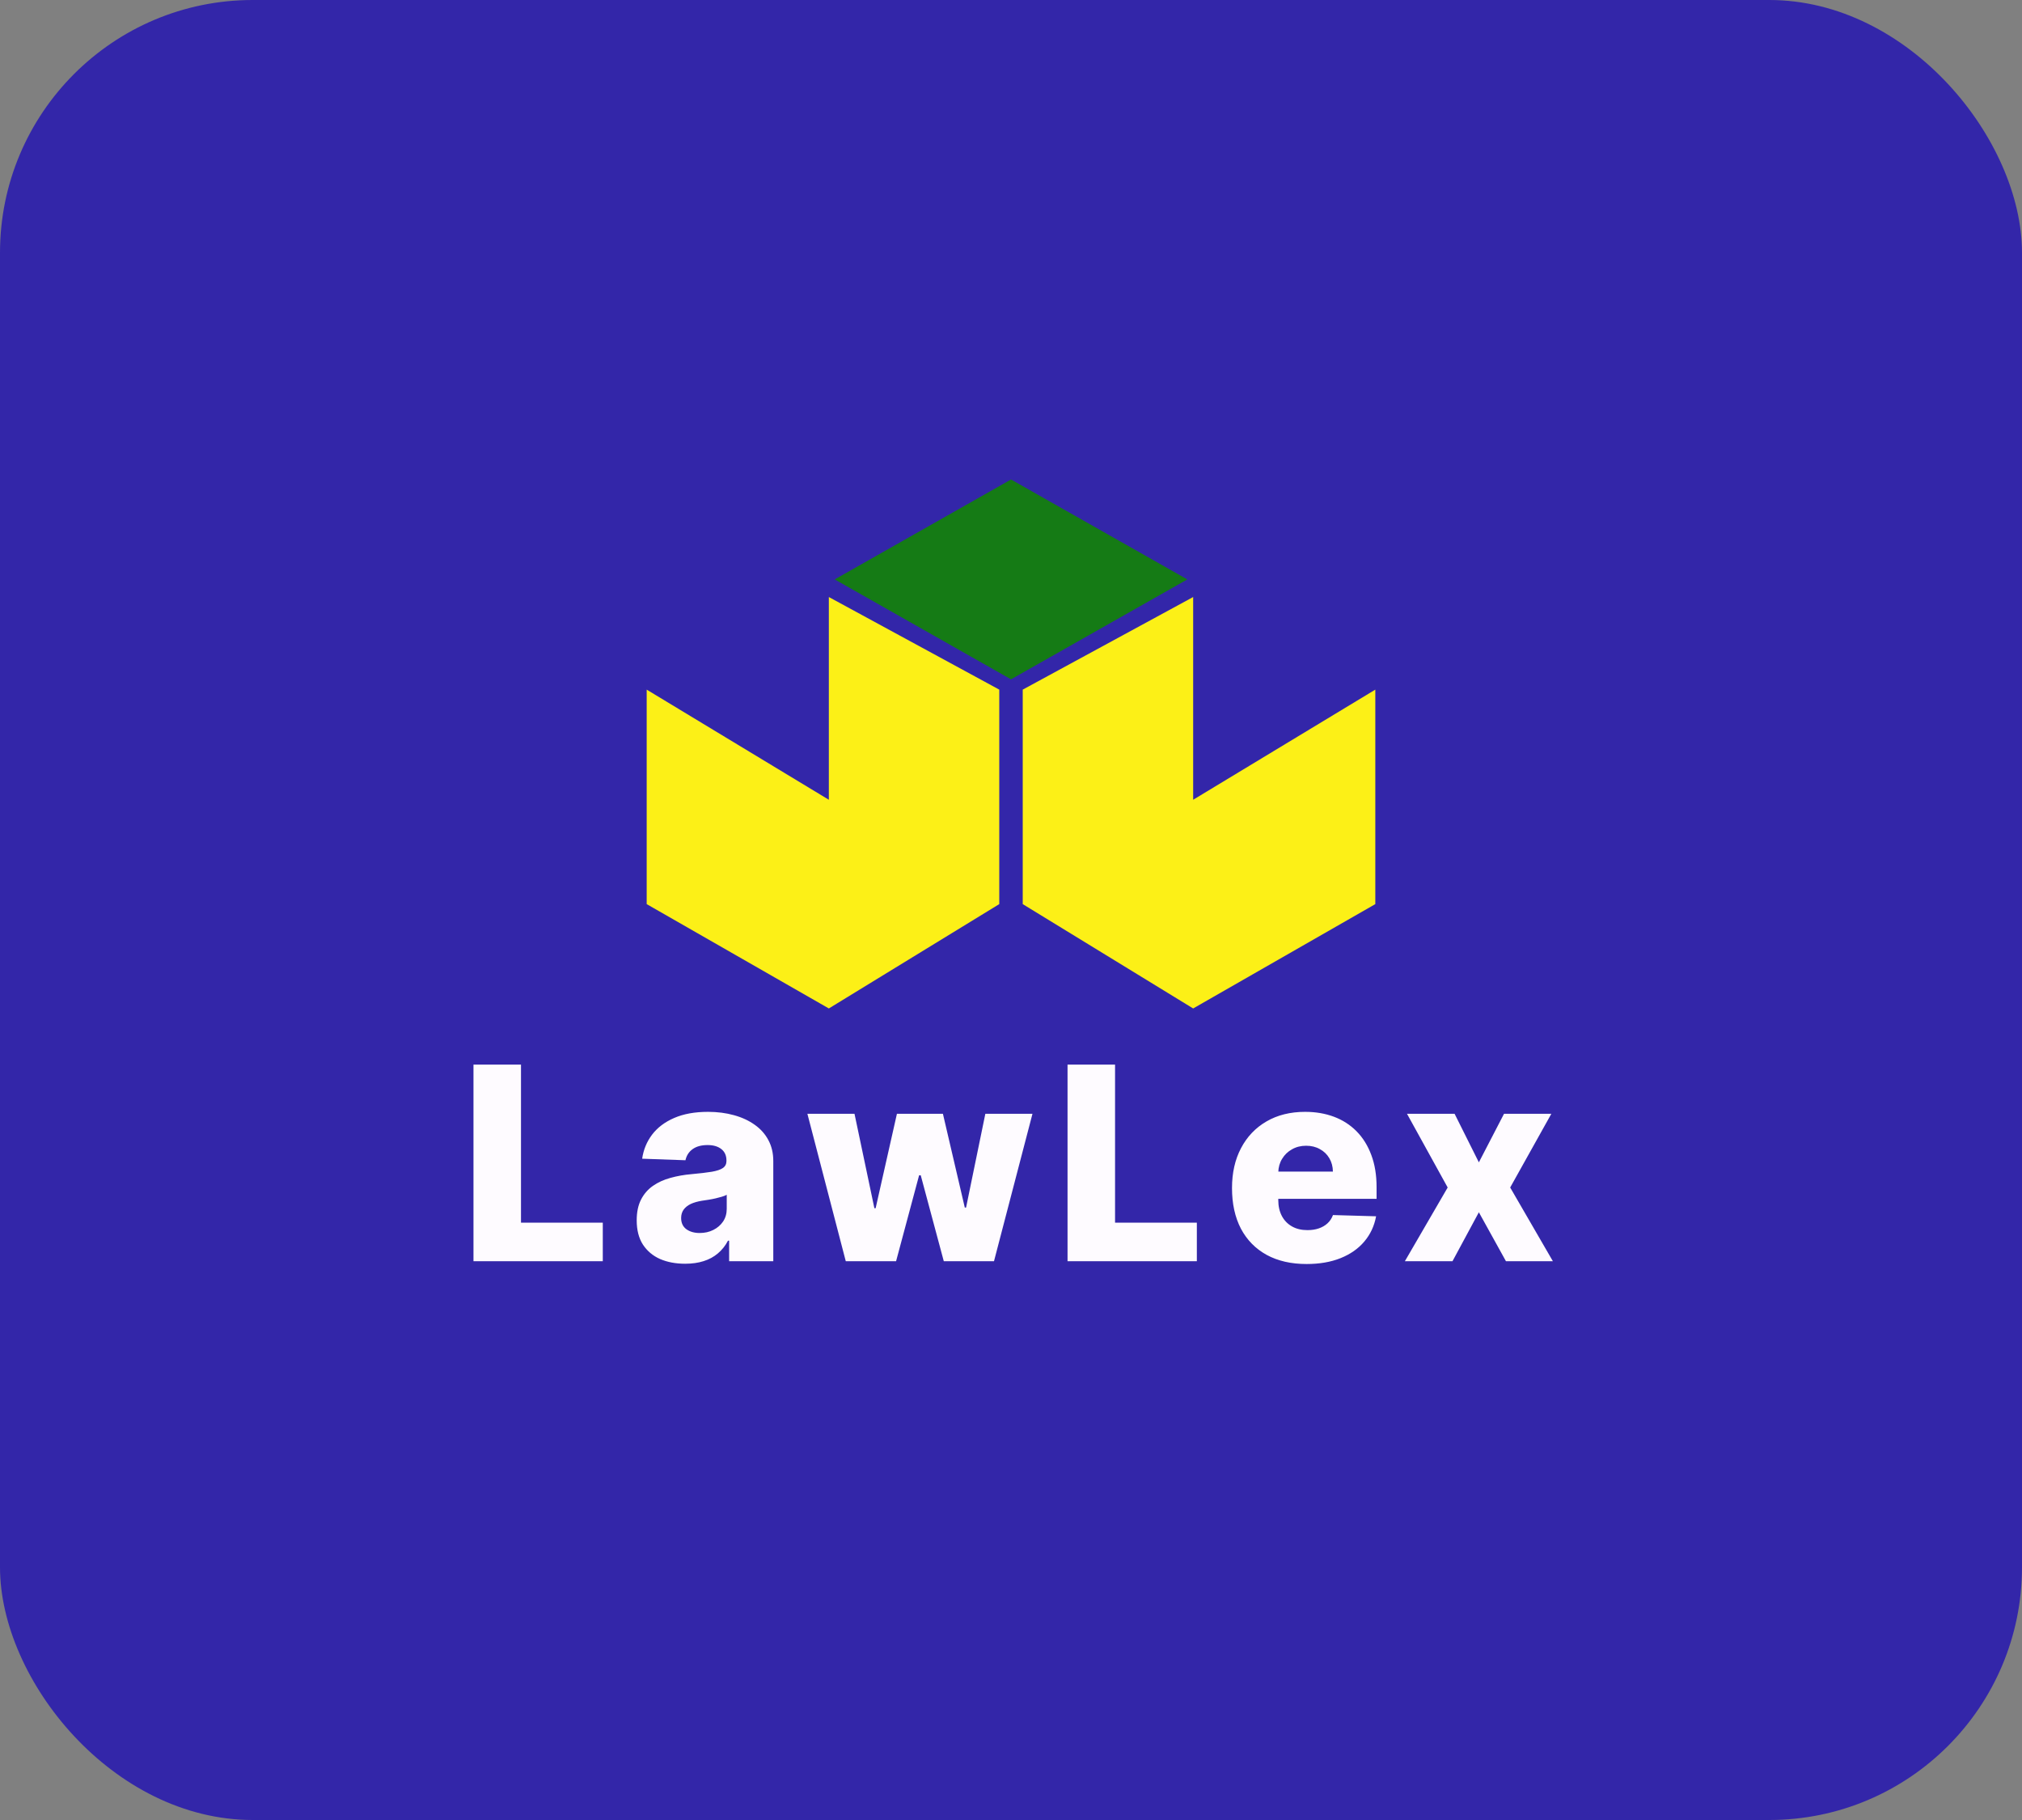
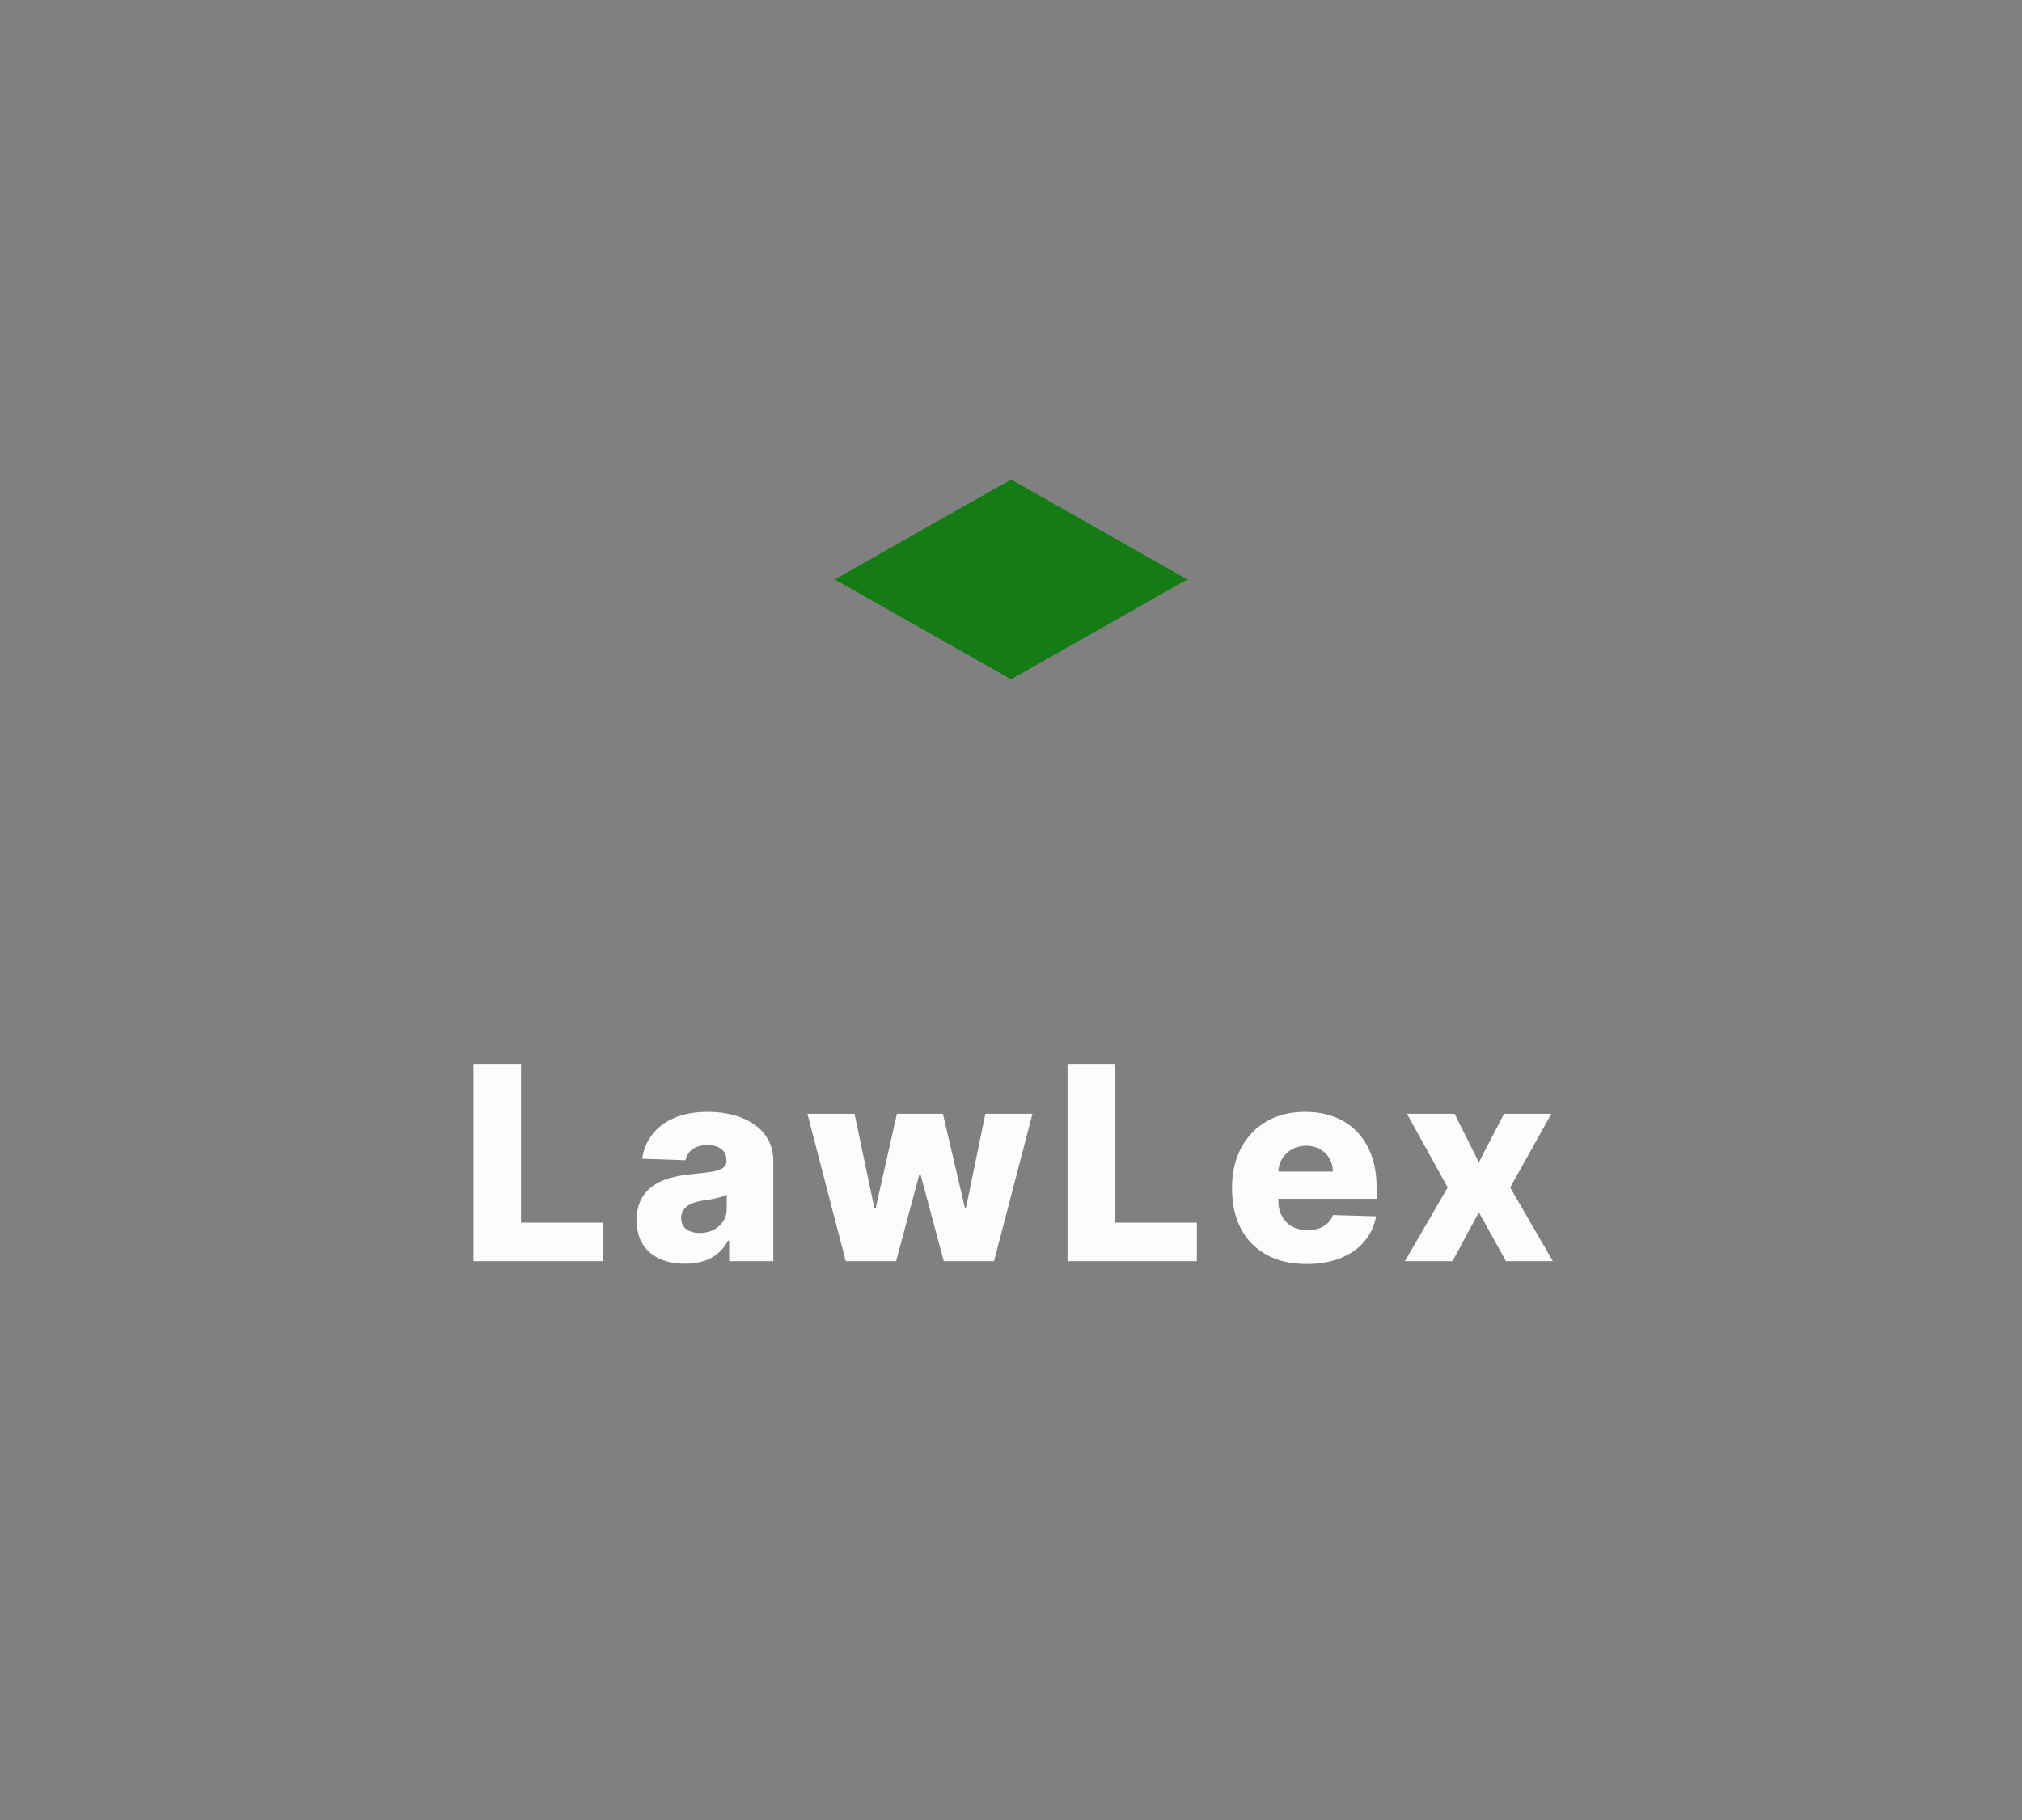
<svg xmlns="http://www.w3.org/2000/svg" width="80" height="72" viewBox="0 0 80 72" fill="none">
  <rect x="0" y="0" width="80" height="72" fill="#808080" stroke="none" />
-   <rect width="80" height="72" rx="10" fill="#3326A9" />
  <path d="M46.976 22.922L40.001 26.875L33.025 22.922L40.001 18.969L46.976 22.922Z" fill="#157B15" />
-   <path d="M40.464 35.767V27.282L47.207 23.619V31.639L54.414 27.282V35.767L47.207 39.895L40.464 35.767Z" fill="#FCF017" />
-   <path d="M39.536 35.767V27.282L32.793 23.619V31.639L25.586 27.282V35.767L32.793 39.895L39.536 35.767Z" fill="#FCF017" />
  <path d="M18.733 49.895V42.117H20.613V48.368H23.849V49.895H18.733ZM27.109 49.994C26.736 49.994 26.406 49.932 26.117 49.808C25.831 49.681 25.605 49.491 25.438 49.238C25.273 48.982 25.191 48.662 25.191 48.277C25.191 47.953 25.248 47.679 25.362 47.457C25.476 47.234 25.633 47.053 25.833 46.913C26.033 46.774 26.263 46.669 26.524 46.598C26.785 46.525 27.063 46.475 27.359 46.45C27.691 46.42 27.958 46.388 28.161 46.355C28.363 46.32 28.51 46.27 28.601 46.207C28.695 46.141 28.742 46.049 28.742 45.93V45.911C28.742 45.716 28.675 45.565 28.541 45.459C28.406 45.352 28.225 45.299 27.997 45.299C27.752 45.299 27.554 45.352 27.405 45.459C27.256 45.565 27.161 45.712 27.12 45.9L25.407 45.839C25.458 45.484 25.588 45.168 25.798 44.889C26.011 44.608 26.302 44.388 26.672 44.228C27.044 44.066 27.491 43.985 28.013 43.985C28.385 43.985 28.728 44.03 29.042 44.118C29.356 44.204 29.629 44.331 29.862 44.498C30.095 44.663 30.275 44.865 30.402 45.106C30.531 45.346 30.595 45.621 30.595 45.93V49.895H28.848V49.082H28.803C28.699 49.28 28.566 49.447 28.404 49.584C28.244 49.72 28.056 49.823 27.838 49.891C27.623 49.96 27.38 49.994 27.109 49.994ZM27.682 48.778C27.882 48.778 28.062 48.738 28.222 48.657C28.384 48.576 28.513 48.464 28.609 48.323C28.705 48.178 28.753 48.011 28.753 47.821V47.267C28.7 47.295 28.636 47.32 28.56 47.343C28.486 47.365 28.405 47.387 28.317 47.407C28.228 47.428 28.137 47.445 28.043 47.461C27.949 47.476 27.86 47.49 27.773 47.502C27.599 47.53 27.449 47.573 27.325 47.631C27.204 47.69 27.11 47.766 27.044 47.859C26.981 47.95 26.949 48.059 26.949 48.186C26.949 48.378 27.018 48.525 27.154 48.627C27.294 48.728 27.47 48.778 27.682 48.778ZM33.463 49.895L31.944 44.061H33.808L34.595 47.798H34.644L35.487 44.061H37.306L38.172 47.772H38.222L38.985 44.061H40.85L39.327 49.895H37.341L36.429 46.496H36.364L35.453 49.895H33.463ZM42.237 49.895V42.117H44.117V48.368H47.353V49.895H42.237ZM51.695 50.005C51.085 50.005 50.558 49.885 50.115 49.644C49.674 49.401 49.335 49.056 49.097 48.608C48.862 48.157 48.744 47.621 48.744 47.001C48.744 46.398 48.863 45.872 49.101 45.421C49.339 44.968 49.674 44.616 50.107 44.365C50.54 44.112 51.051 43.985 51.638 43.985C52.053 43.985 52.433 44.05 52.778 44.179C53.122 44.308 53.419 44.499 53.67 44.752C53.921 45.006 54.116 45.318 54.255 45.691C54.394 46.06 54.464 46.484 54.464 46.963V47.426H49.393V46.348H52.736C52.733 46.15 52.686 45.974 52.595 45.82C52.504 45.665 52.379 45.545 52.219 45.459C52.062 45.37 51.881 45.326 51.676 45.326C51.468 45.326 51.282 45.373 51.118 45.467C50.953 45.558 50.823 45.683 50.727 45.843C50.63 45.999 50.58 46.178 50.575 46.378V47.476C50.575 47.714 50.621 47.923 50.715 48.102C50.809 48.28 50.942 48.418 51.114 48.516C51.286 48.615 51.491 48.664 51.729 48.664C51.894 48.664 52.043 48.642 52.177 48.596C52.312 48.55 52.427 48.483 52.523 48.395C52.619 48.306 52.691 48.197 52.739 48.068L54.445 48.117C54.374 48.5 54.218 48.833 53.978 49.116C53.74 49.398 53.427 49.617 53.039 49.773C52.652 49.928 52.204 50.005 51.695 50.005ZM57.55 44.061L58.511 45.983L59.507 44.061H61.379L59.75 46.978L61.44 49.895H59.583L58.511 47.958L57.467 49.895H55.583L57.277 46.978L55.667 44.061H57.55Z" fill="#FEFBFF" />
</svg>